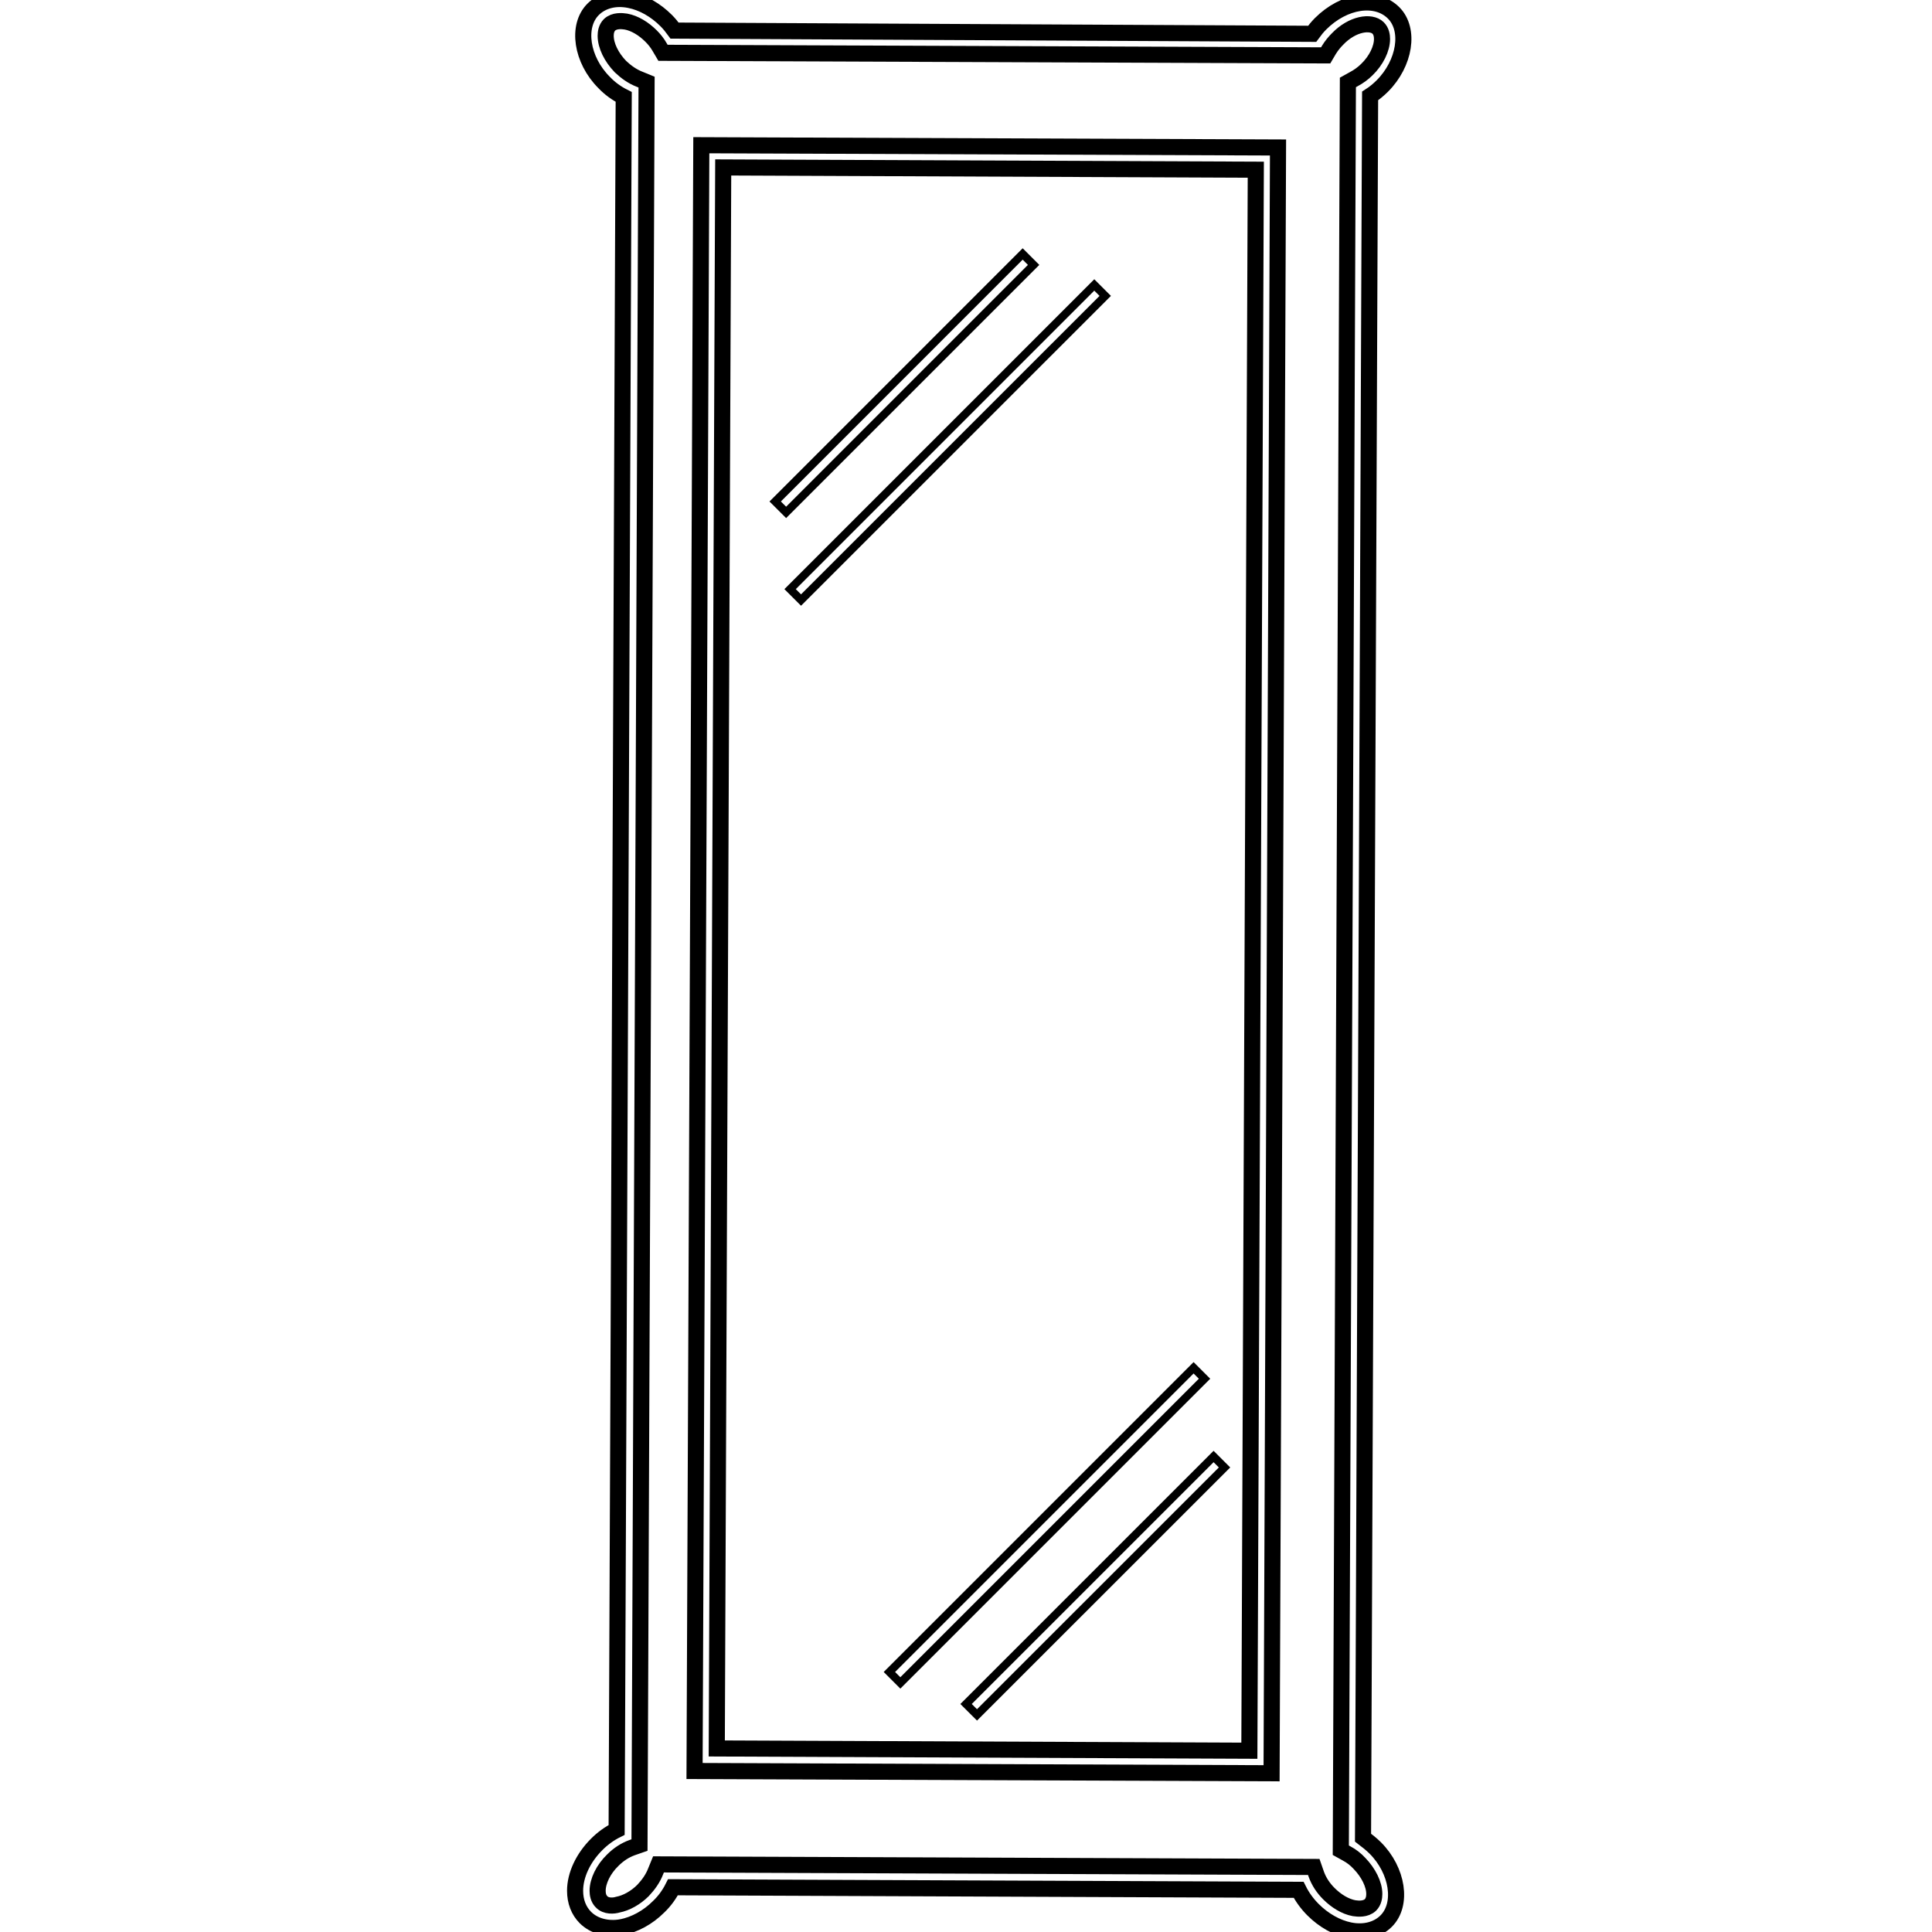
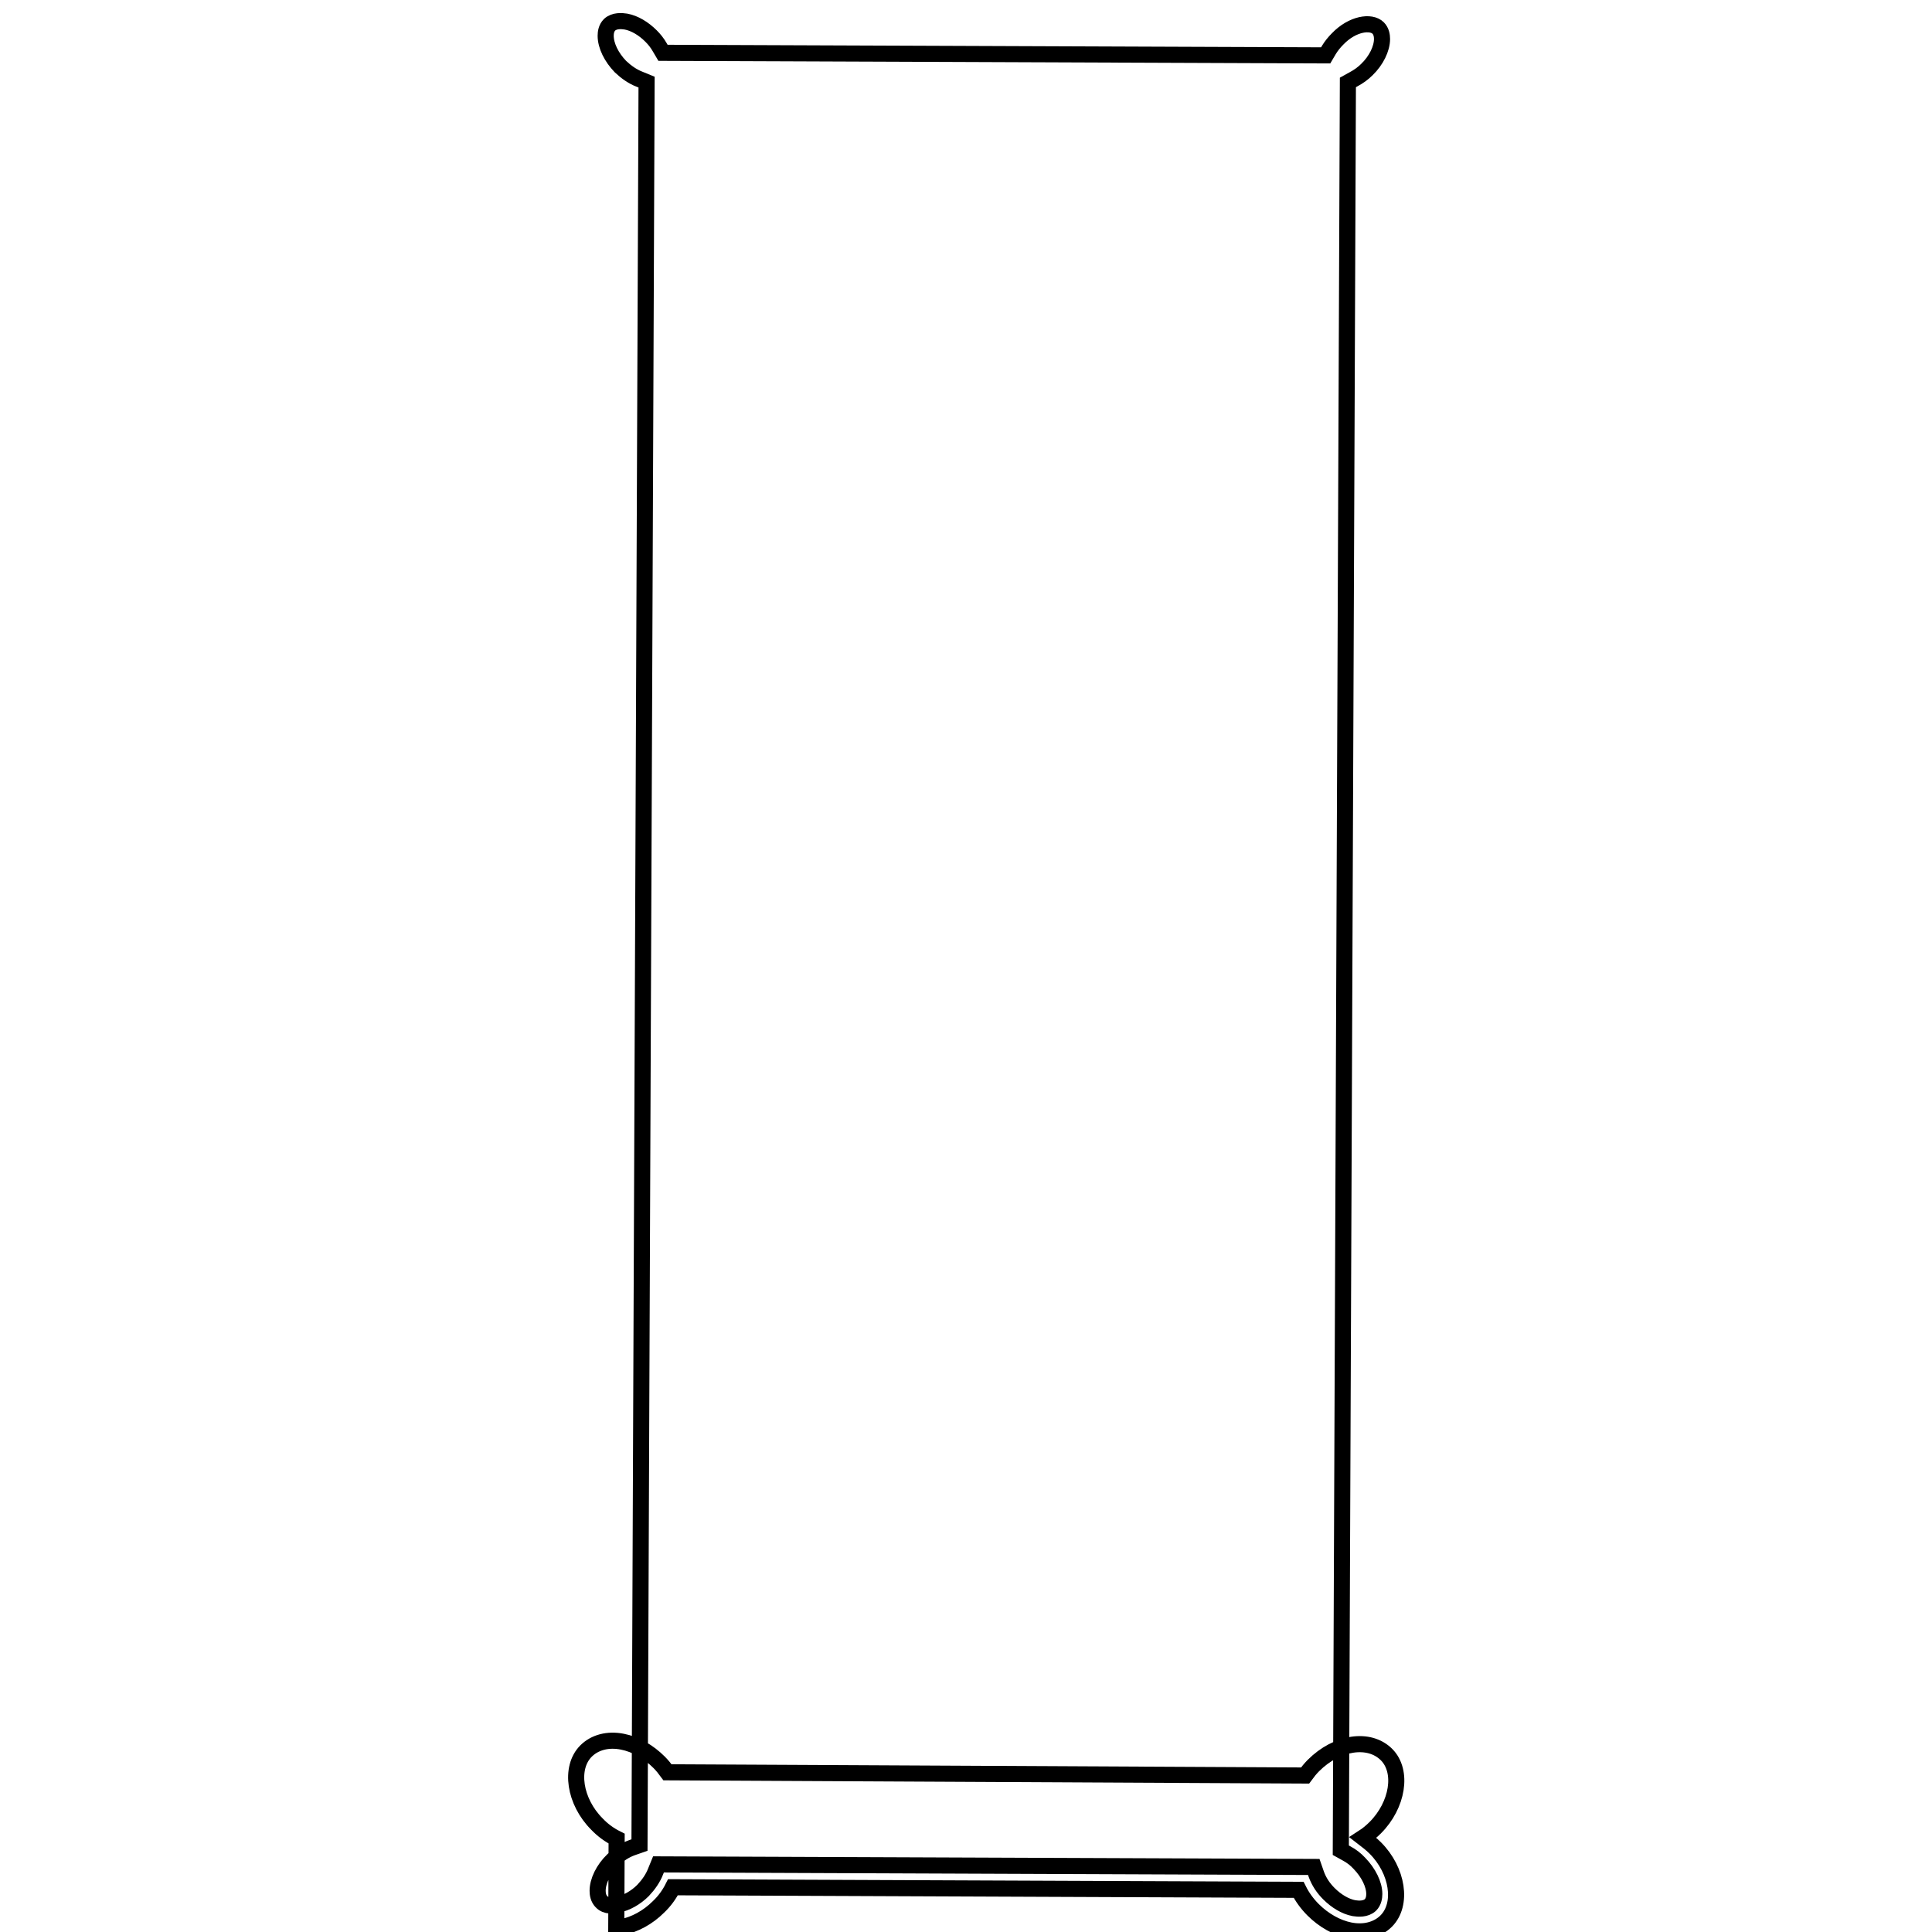
<svg xmlns="http://www.w3.org/2000/svg" version="1.1" id="Layer_1" x="0" y="0" viewBox="0 0 60 60" xml:space="preserve">
  <style>.st0{fill:none;stroke:#000;stroke-width:.5;stroke-miterlimit:10}</style>
-   <path class="st0" d="M19.31 59.85c.4-.08.81-.3 1.14-.63.19-.18.34-.39.45-.61l19.43.08c.11.22.26.43.45.62.33.33.74.56 1.14.64.45.09.86-.02 1.13-.29.52-.52.36-1.57-.34-2.27-.12-.12-.25-.22-.38-.32l.22-54.09c.14-.09.27-.2.38-.31.7-.7.87-1.75.35-2.27-.54-.54-1.54-.39-2.27.34-.09.09-.18.2-.26.31l-19.8-.1c-.08-.11-.17-.22-.26-.31-.33-.33-.73-.56-1.14-.64-.45-.09-.86.02-1.13.29-.52.52-.36 1.57.34 2.27.18.19.39.34.61.45l-.22 53.82c-.22.11-.43.26-.62.45-.42.42-.67.95-.67 1.44 0 .33.11.62.32.83.27.27.69.38 1.13.3zm-.63-.79c-.1-.1-.12-.24-.12-.34 0-.3.18-.67.47-.95q.27-.27.6-.39l.23-.08.22-54.75-.22-.09c-.21-.08-.41-.22-.59-.39-.28-.29-.46-.65-.46-.96 0-.1.02-.24.12-.34.15-.14.38-.12.51-.1.27.05.55.22.78.45.1.1.19.21.27.35l.1.17 20.58.08.1-.17c.08-.13.17-.24.27-.34C42 .73 42.58.65 42.8.87c.1.1.12.24.12.34 0 .3-.18.67-.47.95-.12.12-.26.22-.41.3l-.18.1-.22 54.9.18.1c.15.08.28.18.4.31.28.29.46.65.46.95 0 .1-.02.24-.12.34-.15.14-.38.12-.51.1-.27-.05-.55-.22-.78-.45q-.27-.27-.39-.6l-.08-.23-20.35-.08-.09.22c-.08.21-.22.41-.39.59-.23.23-.52.39-.78.44-.13.04-.37.06-.51-.09z" />
-   <path class="st0" d="M21.78 4.51 21.57 55l17.92.07.2-50.49zM39 5.27l-.2 49.1-16.54-.07.2-49.1z" />
-   <path d="m24.537 18.296 9.447-9.447.34.34-9.447 9.446zm-.463-2.722 7.686-7.687.34.34-7.686 7.686zm3.547 36.351 9.447-9.447.34.34-9.447 9.447zm2.381.994 7.687-7.686.34.34-7.687 7.685z" style="fill:none;stroke:#000;stroke-miterlimit:10;stroke-width:.25" />
+   <path class="st0" d="M19.31 59.85c.4-.08.81-.3 1.14-.63.19-.18.34-.39.45-.61l19.43.08c.11.22.26.43.45.62.33.33.74.56 1.14.64.45.09.86-.02 1.13-.29.52-.52.36-1.57-.34-2.27-.12-.12-.25-.22-.38-.32c.14-.09.27-.2.38-.31.7-.7.87-1.75.35-2.27-.54-.54-1.54-.39-2.27.34-.09.09-.18.2-.26.31l-19.8-.1c-.08-.11-.17-.22-.26-.31-.33-.33-.73-.56-1.14-.64-.45-.09-.86.02-1.13.29-.52.52-.36 1.57.34 2.27.18.19.39.34.61.45l-.22 53.82c-.22.11-.43.26-.62.45-.42.42-.67.95-.67 1.44 0 .33.11.62.32.83.27.27.69.38 1.13.3zm-.63-.79c-.1-.1-.12-.24-.12-.34 0-.3.18-.67.47-.95q.27-.27.6-.39l.23-.08.22-54.75-.22-.09c-.21-.08-.41-.22-.59-.39-.28-.29-.46-.65-.46-.96 0-.1.02-.24.12-.34.15-.14.38-.12.51-.1.27.05.55.22.78.45.1.1.19.21.27.35l.1.17 20.58.08.1-.17c.08-.13.17-.24.27-.34C42 .73 42.58.65 42.8.87c.1.1.12.24.12.34 0 .3-.18.67-.47.95-.12.12-.26.22-.41.3l-.18.1-.22 54.9.18.1c.15.08.28.18.4.31.28.29.46.65.46.95 0 .1-.02.24-.12.34-.15.14-.38.12-.51.1-.27-.05-.55-.22-.78-.45q-.27-.27-.39-.6l-.08-.23-20.35-.08-.09.22c-.08.21-.22.41-.39.59-.23.23-.52.39-.78.44-.13.04-.37.06-.51-.09z" />
</svg>